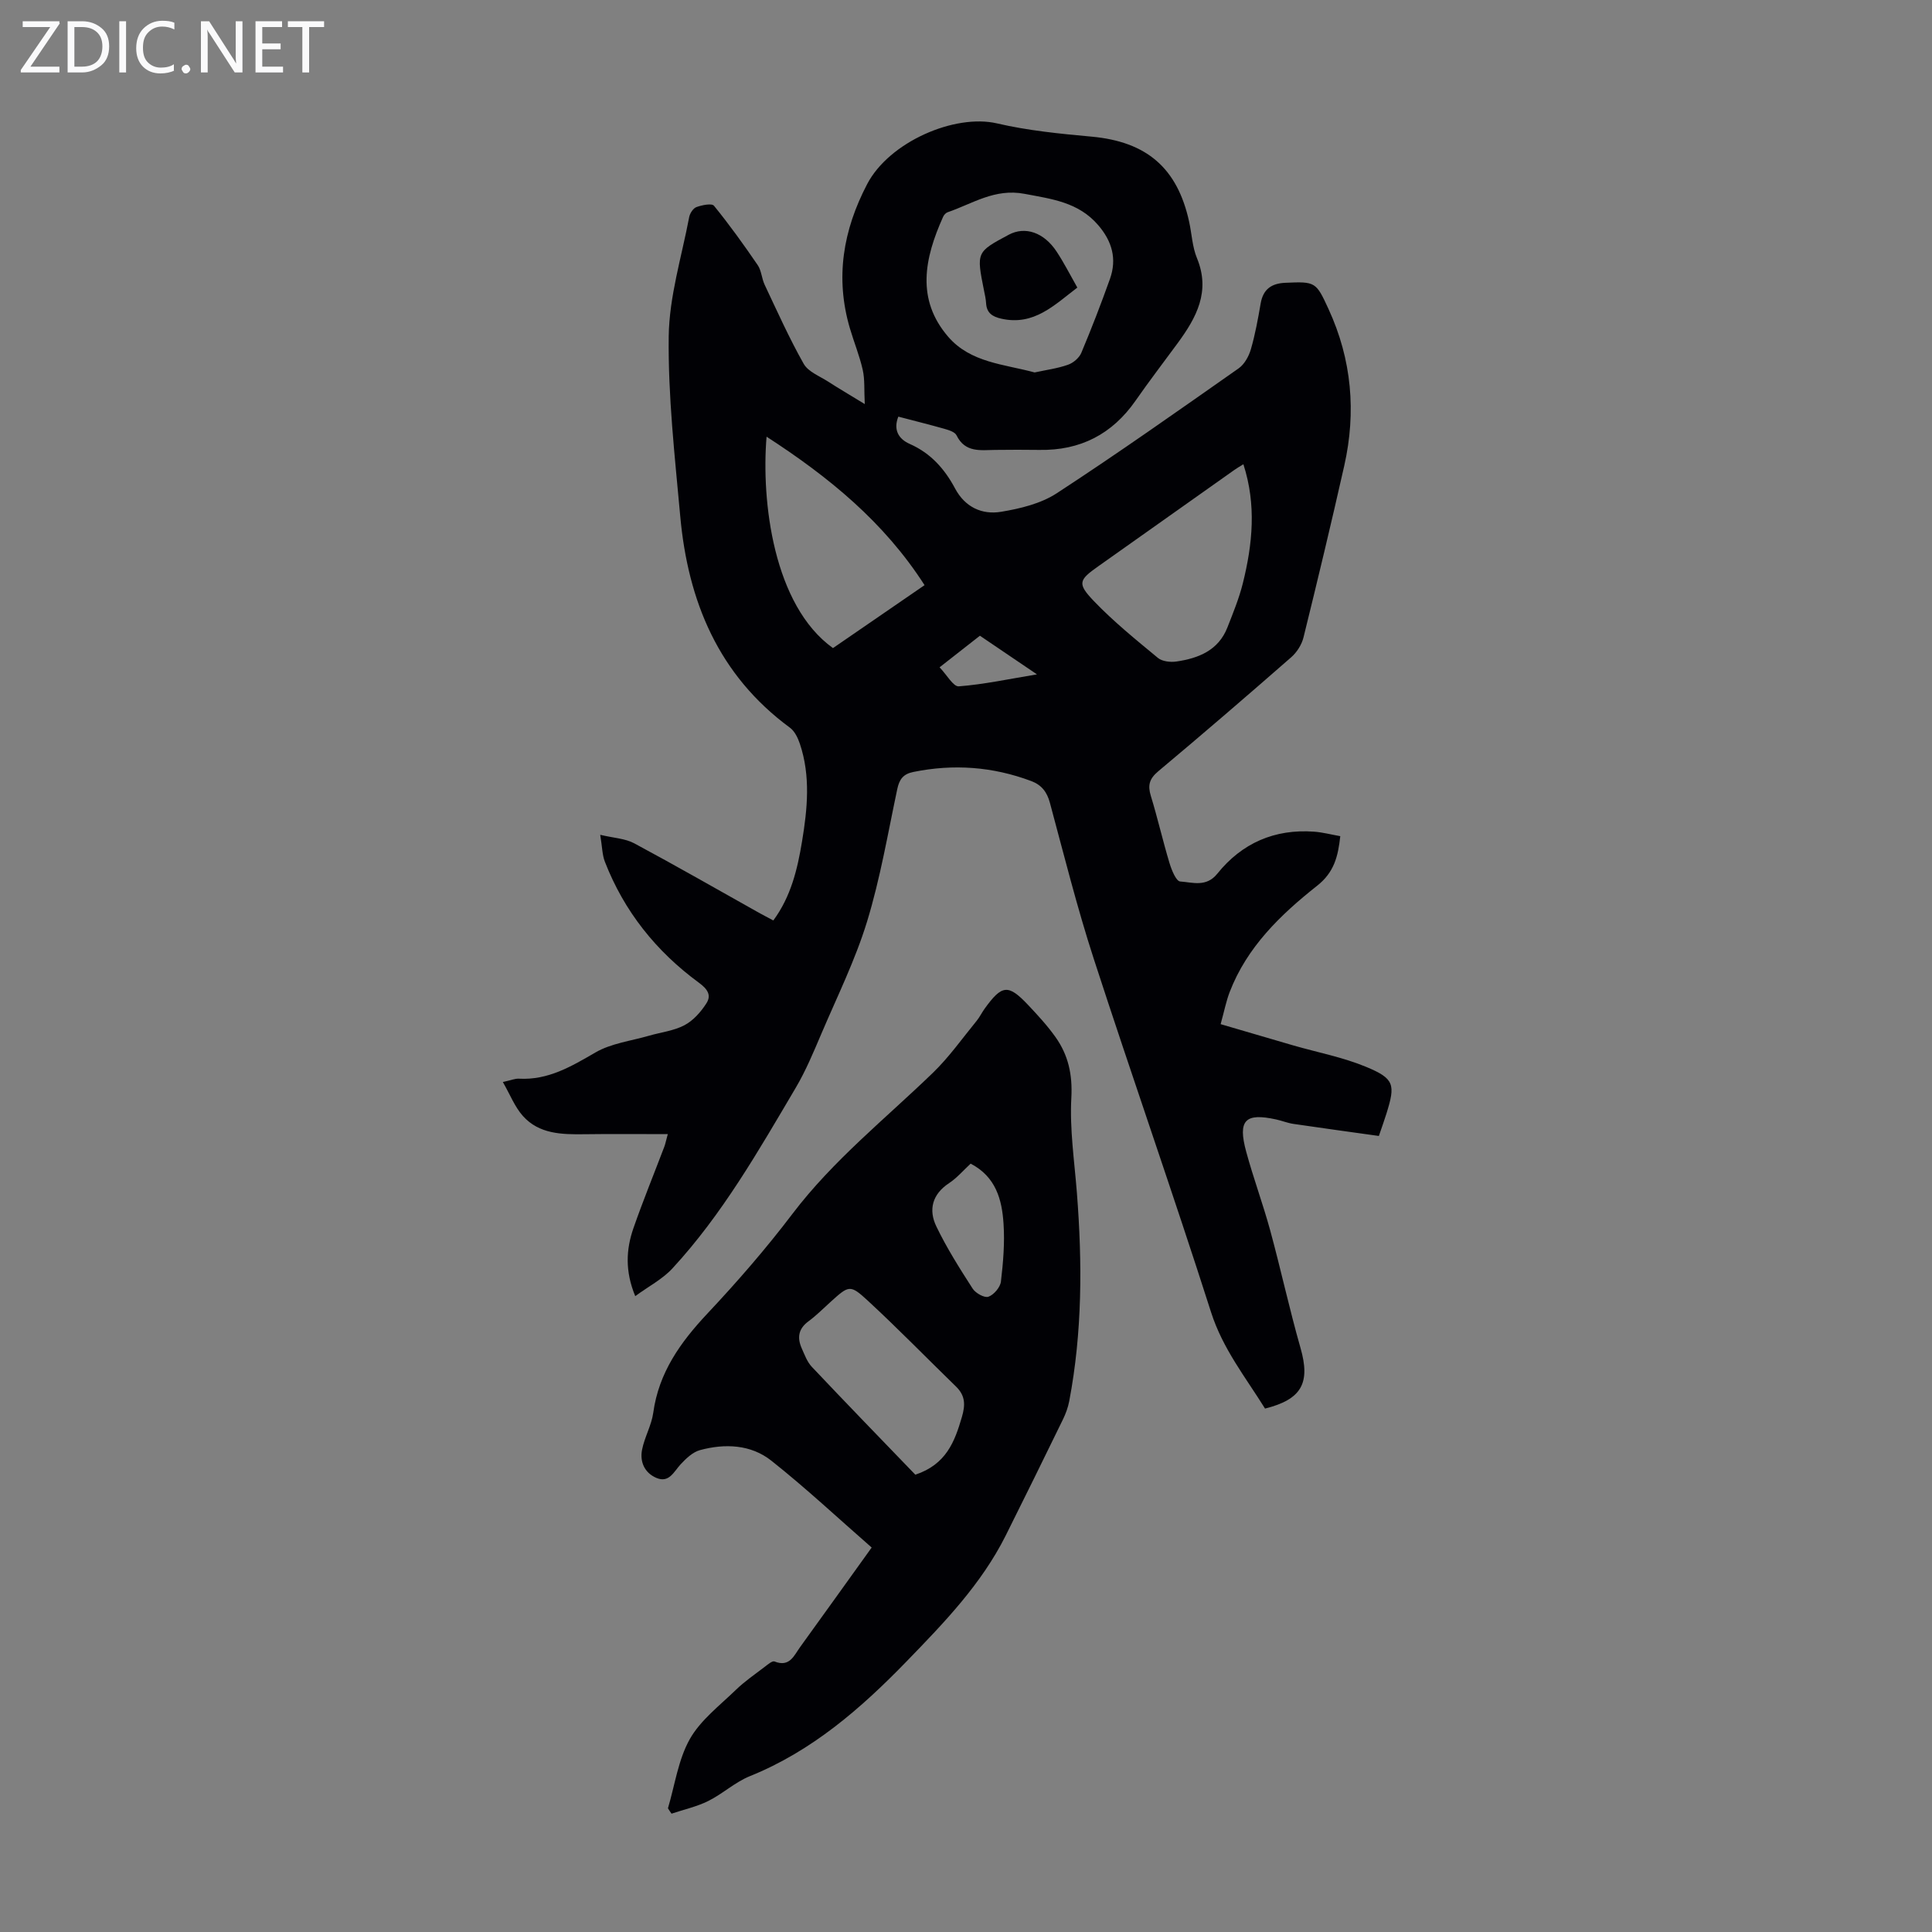
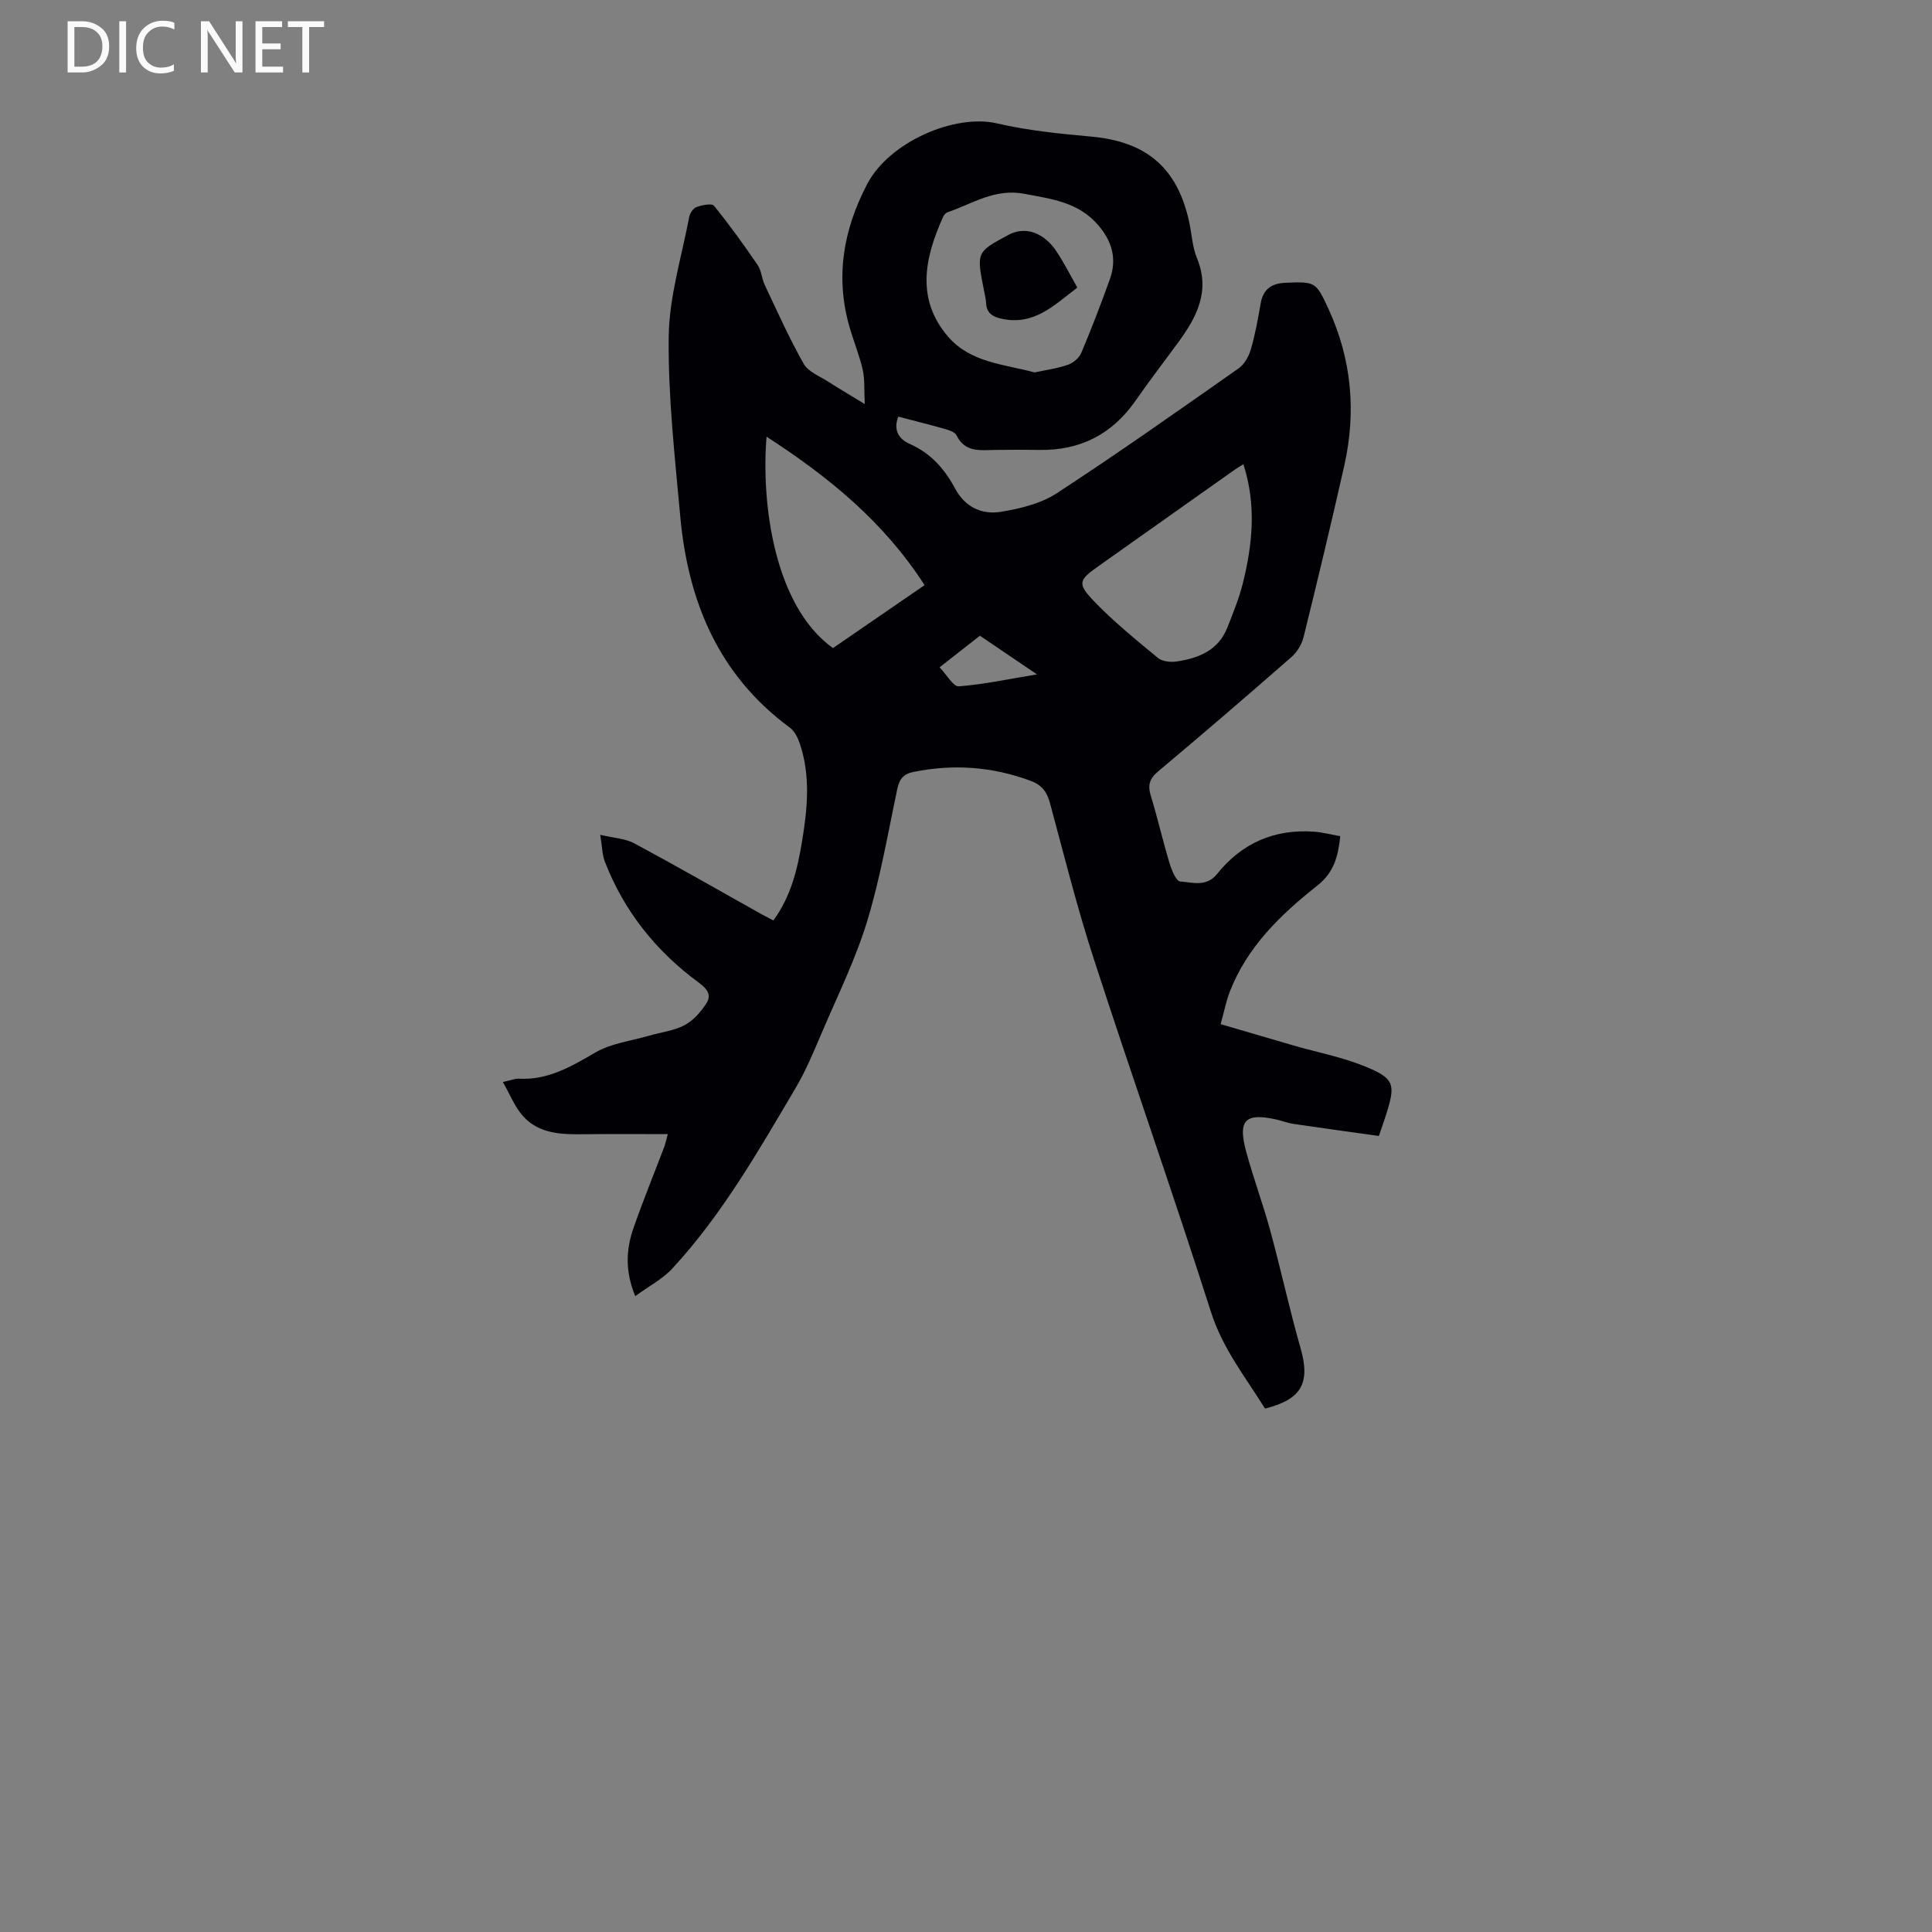
<svg xmlns="http://www.w3.org/2000/svg" enable-background="new 0 0 400 400" viewBox="0 0 400 400">
  <rect x="0" y="0" width="400" height="400" fill="#808080" stroke="none" />
  <g fill="#fafafb">
-     <path d="m12.4 4.8-6.1 9h6v1.2h-8v-.5l6.1-8.9h-5.7v-1.2h7.6v.4z" />
    <path d="m14 15v-10.6h3c1.6 0 2.9.5 4 1.4s1.6 2.2 1.6 3.8-.5 3-1.6 3.9-2.4 1.5-4 1.5zm1.4-9.4v8.2h1.6c1.3 0 2.4-.4 3.1-1.1s1.1-1.8 1.1-3.1-.4-2.3-1.2-3-1.8-1-3.1-1z" />
    <path d="m26.1 4.4v10.6h-1.4v-10.6z" />
    <path d="m36.1 14.6c-.8.4-1.8.6-2.9.6-1.5 0-2.7-.5-3.6-1.4s-1.4-2.2-1.4-3.8c0-1.7.5-3.1 1.5-4.1s2.3-1.6 3.9-1.6c1 0 1.8.1 2.5.4v1.4c-.8-.4-1.6-.6-2.5-.6-1.2 0-2.1.4-2.9 1.2s-1.1 1.8-1.1 3.2c0 1.3.3 2.3 1 3s1.6 1.1 2.7 1.1c1 0 2-.2 2.7-.7v1.3z" />
-     <path d="m37.6 14.3c0-.2.1-.5.3-.6s.4-.3.6-.3c.3 0 .5.1.6.3s.3.4.3.6-.1.4-.3.6-.4.3-.6.3c-.3 0-.5-.1-.6-.3s-.3-.4-.3-.6z" />
    <path d="m50.2 15h-1.6l-5.3-8.2c-.2-.2-.3-.5-.4-.7 0 .2.1.7.1 1.5v7.4h-1.4v-10.6h1.7l5.2 8.1c.2.4.4.6.4.7 0-.3-.1-.8-.1-1.5v-7.3h1.4z" />
    <path d="m58.6 15h-5.7v-10.6h5.5v1.2h-4.1v3.4h3.8v1.2h-3.8v3.6h4.3z" />
    <path d="m67.1 5.6h-3.1v9.4h-1.4v-9.4h-3v-1.2h7.5z" />
  </g>
  <path d="m185.99 86.26c-1.04 2.62-.07 4.58 2.38 5.66 4.33 1.91 7.22 5.18 9.37 9.22 2.06 3.86 5.57 5.48 9.53 4.82 3.97-.66 8.24-1.69 11.54-3.85 12.74-8.31 25.17-17.1 37.63-25.84 1.2-.84 2.12-2.5 2.54-3.96.9-3.1 1.48-6.31 2.03-9.5.51-2.95 2.26-4.14 5.1-4.26 6.26-.28 6.36-.19 8.95 5.44 4.81 10.45 5.76 21.31 3.25 32.45-2.68 11.88-5.52 23.73-8.44 35.55-.37 1.49-1.37 3.06-2.53 4.08-9.1 7.96-18.26 15.85-27.53 23.61-1.85 1.55-2.22 2.9-1.54 5.11 1.41 4.59 2.47 9.29 3.86 13.89.43 1.43 1.37 3.76 2.21 3.82 2.57.18 5.41 1.23 7.69-1.61 5.1-6.35 11.88-9.3 20.06-8.7 1.75.13 3.48.59 5.4.93-.46 4.18-1.25 7.47-4.8 10.27-7.56 5.98-14.53 12.69-18.11 22.03-.71 1.86-1.1 3.85-1.86 6.62 5.1 1.49 10.06 2.96 15.03 4.4 5.03 1.45 10.26 2.44 15.06 4.43 5.9 2.44 6.12 3.67 4.24 9.68-.4 1.28-.85 2.54-1.57 4.64-5.84-.82-11.78-1.63-17.7-2.5-1.21-.18-2.37-.66-3.57-.92-6.43-1.41-7.97.15-6.2 6.67 1.49 5.49 3.48 10.84 4.98 16.33 2.2 8.08 3.97 16.27 6.27 24.32 2.06 7.21.29 10.63-7.35 12.54-3.99-6.43-8.74-12.34-11.17-19.94-7.82-24.48-16.35-48.73-24.29-73.18-3.45-10.62-6.16-21.48-9.07-32.27-.61-2.28-1.74-3.74-3.9-4.54-7.96-2.98-16.07-3.57-24.4-1.87-2.08.42-2.89 1.53-3.31 3.54-1.95 9.19-3.52 18.5-6.26 27.45-2.44 7.95-6.18 15.51-9.45 23.19-1.62 3.8-3.22 7.66-5.31 11.2-7.7 13.03-15.21 26.23-25.56 37.43-2.04 2.2-4.88 3.67-7.67 5.71-2.14-5.18-1.9-9.68-.37-14.08 1.98-5.68 4.26-11.25 6.4-16.88.19-.51.29-1.05.71-2.58-6.04 0-11.66-.06-17.27.02-4.67.06-9.37-.02-12.73-3.78-1.69-1.89-2.66-4.44-4.15-7.03 1.63-.35 2.5-.74 3.34-.69 6.04.33 10.83-2.53 15.83-5.43 3.26-1.89 7.34-2.38 11.07-3.46 2.47-.72 5.14-1.01 7.36-2.18 1.82-.96 3.39-2.74 4.53-4.51 1.07-1.65.33-2.92-1.54-4.29-8.83-6.47-15.49-14.78-19.47-25.06-.55-1.41-.54-3.02-.96-5.56 2.78.66 5.16.75 7.04 1.76 8.67 4.65 17.21 9.55 25.79 14.36.95.53 1.93 1.03 3.01 1.61 3.66-4.97 4.99-10.61 5.94-16.34 1.12-6.76 1.8-13.56-.45-20.25-.41-1.21-1.07-2.59-2.04-3.31-14.82-10.89-21.14-26.21-22.73-43.86-1.12-12.36-2.53-24.77-2.38-37.14.1-8.26 2.68-16.5 4.24-24.73.15-.78.83-1.83 1.51-2.07 1.14-.41 3.16-.83 3.62-.27 3.21 3.94 6.18 8.08 9.05 12.28.79 1.15.83 2.79 1.45 4.09 2.6 5.5 5.09 11.07 8.08 16.36.94 1.65 3.29 2.54 5.06 3.68 2.15 1.39 4.36 2.68 7.58 4.65-.15-2.94.03-5.08-.42-7.08-.66-2.93-1.82-5.75-2.67-8.64-3.07-10.45-1.4-20.29 3.59-29.83 4.57-8.74 18.14-14.6 26.89-12.56 6.4 1.49 13.02 2.14 19.58 2.74 11.36 1.04 17.76 6.46 20.19 17.63.55 2.51.65 5.19 1.62 7.53 2.84 6.89-.11 12.29-3.97 17.56-2.91 3.97-5.91 7.87-8.72 11.91-4.86 6.99-11.48 10.38-19.96 10.23-3.02-.05-6.05-.03-9.07 0-3.07.03-6.27.63-8.06-3.02-.35-.72-1.65-1.1-2.59-1.37-3.11-.88-6.24-1.65-9.46-2.5zm28.22-9.15c2.38-.52 4.72-.82 6.9-1.59 1.1-.38 2.32-1.42 2.76-2.46 2.12-5.04 4.09-10.15 5.93-15.3 1.48-4.15.45-7.81-2.45-11.17-4.08-4.73-9.54-5.38-15.24-6.46-6.18-1.17-10.76 2.05-15.93 3.82-.37.13-.74.55-.91.92-3.91 8.67-5.6 17.14 1.04 24.85 4.65 5.39 11.58 5.67 17.9 7.39zm43.22 19.01c-.76.47-1.33.79-1.86 1.17-9.41 6.65-18.81 13.31-28.21 19.97-4 2.83-4.37 3.54-.9 7.17 4.08 4.26 8.71 8.01 13.27 11.78.89.74 2.59.93 3.83.75 4.58-.67 8.7-2.3 10.56-7.05 1.18-3.01 2.42-6.03 3.2-9.16 2.01-8.09 2.83-16.23.11-24.63zm-98.72-5.71c-1.12 13.37 1.41 34.93 13.75 43.77 6.1-4.2 12.26-8.43 18.96-13.03-8.4-13.09-19.82-22.39-32.71-30.74zm35.82 47.75c1.52 1.58 2.84 4.02 3.97 3.94 5.19-.4 10.33-1.51 16.19-2.48-4.38-2.97-8.04-5.45-11.81-8-2.64 2.07-5.17 4.05-8.35 6.54z" fill="#010105" />
-   <path d="m138.29 374.39c1.43-4.81 2.12-10.03 4.51-14.3 2.22-3.95 6.19-6.96 9.55-10.22 1.84-1.78 3.99-3.25 6.03-4.81.6-.46 1.52-1.25 1.97-1.07 3.16 1.26 4.04-1.25 5.34-3.03 4.78-6.61 9.53-13.25 14.78-20.56-6.95-6.07-13.63-12.32-20.77-17.98-4.24-3.36-9.6-3.59-14.77-2.19-1.51.41-2.9 1.74-4.02 2.95-1.42 1.54-2.38 3.92-5.02 2.8-2.44-1.04-3.45-3.33-2.96-5.82.51-2.61 1.96-5.06 2.32-7.67 1.14-8.31 5.61-14.56 11.18-20.5 6.2-6.6 12.17-13.47 17.64-20.68 8.41-11.08 19.21-19.66 29.09-29.21 3.34-3.23 6.06-7.11 9.03-10.73.63-.77 1.07-1.7 1.66-2.52 3.6-5 4.89-5.14 9.01-.78 1.99 2.11 3.98 4.27 5.66 6.63 2.66 3.74 3.55 7.78 3.29 12.6-.36 6.52.64 13.11 1.15 19.67 1.13 14.45 1.13 28.85-1.59 43.14-.25 1.29-.72 2.58-1.3 3.77-3.92 8.04-7.86 16.06-11.86 24.06-5.04 10.05-12.75 18.03-20.46 25.98-9.48 9.78-19.62 18.62-32.51 23.82-3.06 1.24-5.63 3.66-8.61 5.14-2.38 1.18-5.06 1.77-7.6 2.62-.26-.36-.5-.73-.74-1.11zm51.22-69.07c6.4-2.14 8.14-6.83 9.63-11.91.75-2.54.73-4.46-1.21-6.34-6.09-5.92-12.01-12.01-18.25-17.77-3.71-3.43-3.92-3.19-7.79.31-1.49 1.35-2.92 2.79-4.54 3.98-2.09 1.55-2.32 3.42-1.35 5.59.59 1.32 1.11 2.78 2.07 3.8 7.2 7.62 14.5 15.14 21.44 22.34zm11.45-64.4c-1.51 1.39-2.83 2.96-4.47 4.04-3.51 2.31-4.28 5.54-2.63 8.96 2.15 4.47 4.83 8.7 7.52 12.88.61.94 2.45 1.97 3.27 1.67 1.12-.4 2.44-1.95 2.58-3.13.47-3.97.81-8.02.54-12-.32-4.96-1.58-9.71-6.81-12.42z" fill="#010105" />
  <path d="m223.05 59.54c-4.75 3.6-8.96 7.96-15.74 6.44-1.83-.41-3.03-1.17-3.15-3.19-.05-.88-.25-1.76-.43-2.63-1.59-7.97-1.59-7.97 5.12-11.56 3.38-1.81 7.3-.5 9.93 3.52 1.52 2.3 2.77 4.78 4.27 7.42z" fill="#010105" />
</svg>